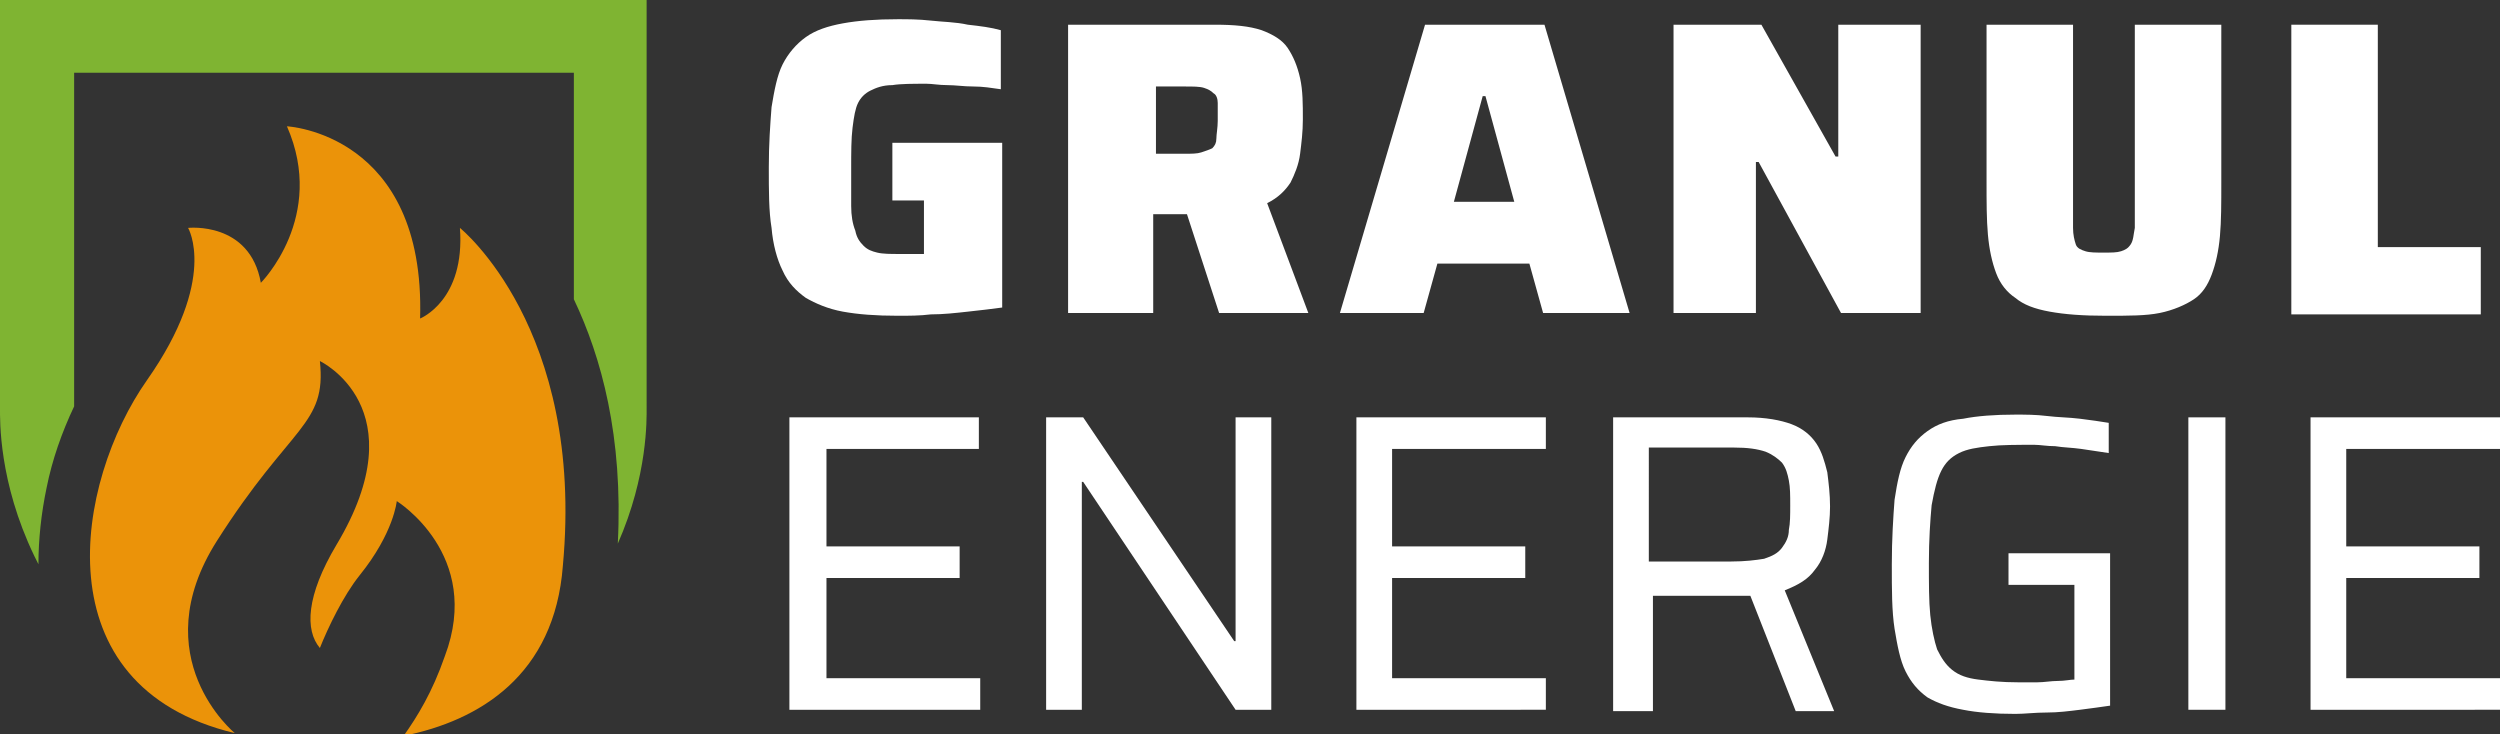
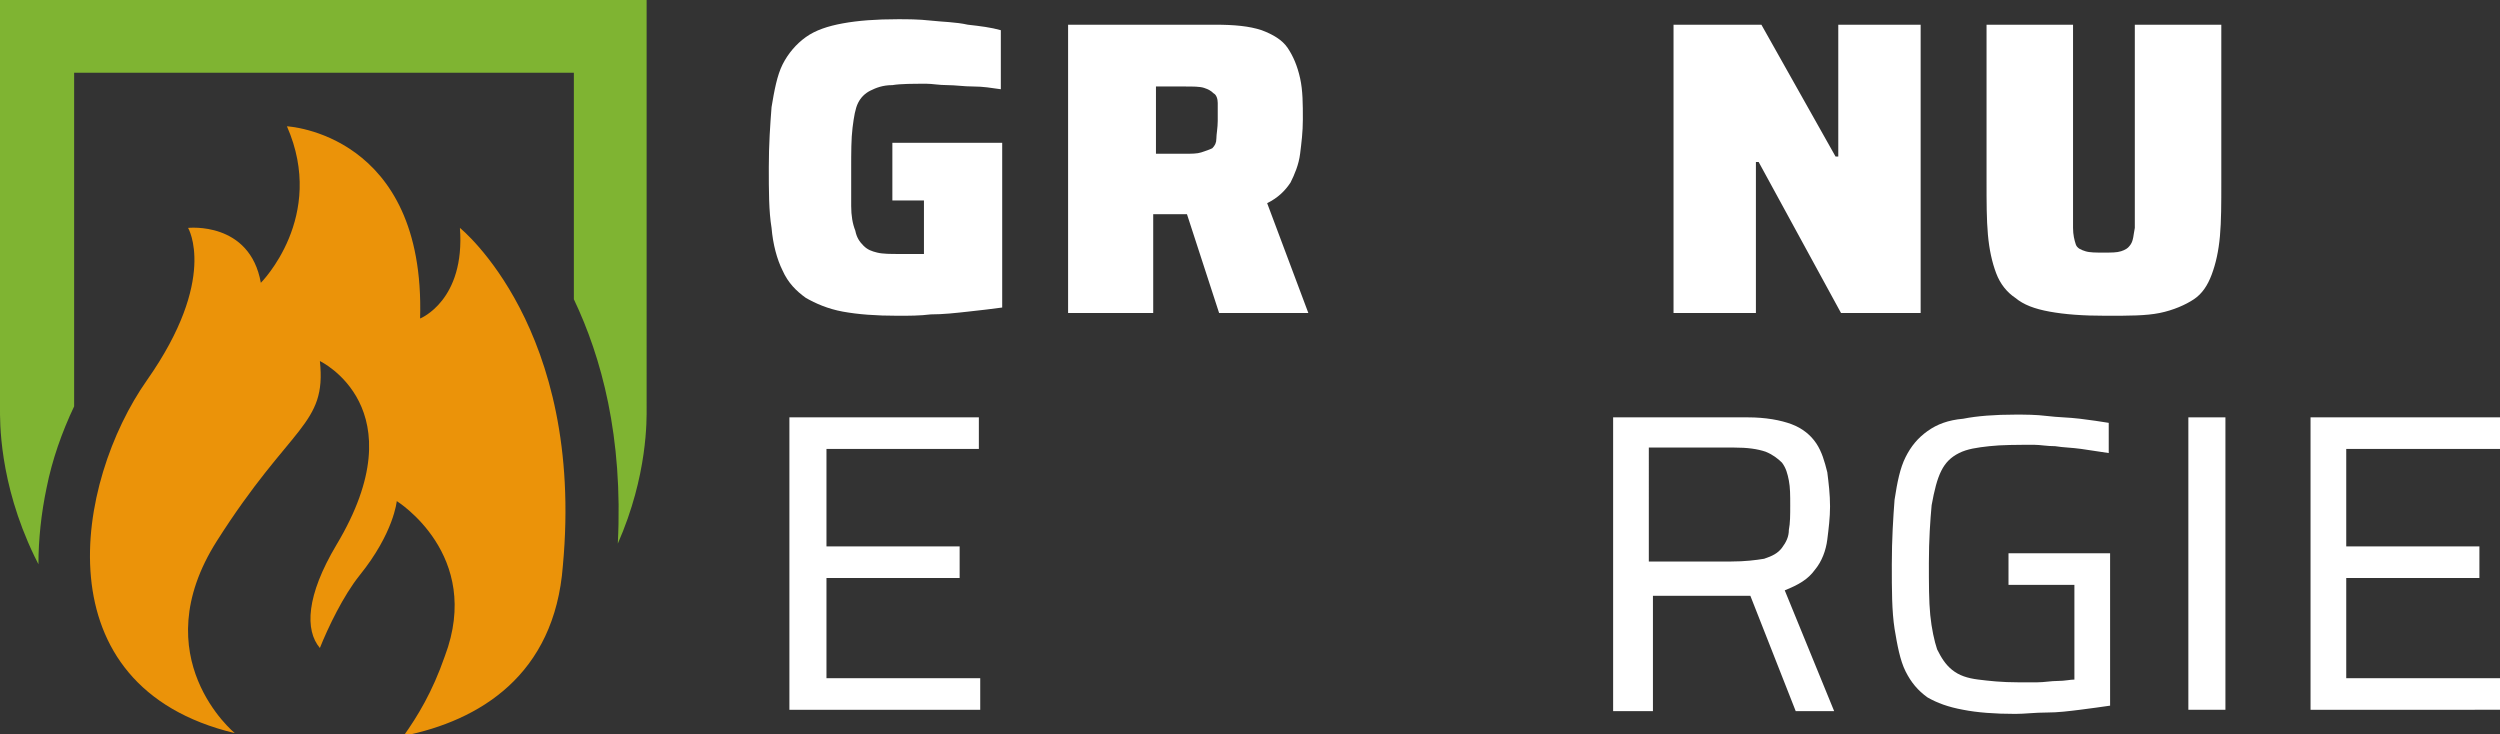
<svg xmlns="http://www.w3.org/2000/svg" version="1.1" id="Layer_1" x="0px" y="0px" width="182.1px" height="53.5px" viewBox="0 0 182.1 53.5" style="enable-background:new 0 0 182.1 53.5;" xml:space="preserve">
  <rect x="0" y="0" width="182.1" height="53.5" fill="#333333" stroke="none" />
  <style type="text/css">
	.st0{fill:#FFFFFF;}
	.st1{fill:#7FB432;}
	.st2{fill:#EB9309;}
</style>
  <g>
    <path class="st0" d="M65.4,23c-1.6,0-2.9-0.1-4-0.3c-1.1-0.2-2-0.6-2.7-1c-0.7-0.5-1.3-1.1-1.7-2c-0.4-0.8-0.7-1.9-0.8-3.1   c-0.2-1.2-0.2-2.7-0.2-4.4c0-1.7,0.1-3.1,0.2-4.4c0.2-1.2,0.4-2.3,0.8-3.1c0.4-0.8,1-1.5,1.7-2c0.7-0.5,1.6-0.8,2.7-1   c1.1-0.2,2.4-0.3,4-0.3c0.7,0,1.5,0,2.4,0.1c0.9,0.1,1.8,0.1,2.7,0.3c0.9,0.1,1.7,0.2,2.4,0.4v4.3c-0.7-0.1-1.3-0.2-2-0.2   c-0.7,0-1.3-0.1-1.9-0.1c-0.6,0-1.1-0.1-1.5-0.1c-1,0-1.9,0-2.5,0.1c-0.7,0-1.2,0.2-1.6,0.4c-0.4,0.2-0.7,0.5-0.9,0.9   c-0.2,0.4-0.3,1-0.4,1.8c-0.1,0.8-0.1,1.8-0.1,3c0,1.1,0,2,0,2.7c0,0.7,0.1,1.3,0.3,1.8c0.1,0.5,0.3,0.8,0.6,1.1   c0.3,0.3,0.6,0.4,1,0.5c0.4,0.1,1,0.1,1.6,0.1c0.2,0,0.4,0,0.6,0c0.2,0,0.4,0,0.6,0c0.2,0,0.4,0,0.6,0v-3.9H65v-4.2H73v12   c-0.7,0.1-1.6,0.2-2.5,0.3c-0.9,0.1-1.8,0.2-2.7,0.2C67,23,66.2,23,65.4,23z" />
    <path class="st0" d="M77.8,22.8v-21h10.7c1.4,0,2.5,0.1,3.4,0.4c0.8,0.3,1.5,0.7,1.9,1.3c0.4,0.6,0.7,1.3,0.9,2.2   c0.2,0.9,0.2,1.9,0.2,3c0,0.9-0.1,1.7-0.2,2.5s-0.4,1.5-0.7,2.1c-0.4,0.6-0.9,1.1-1.7,1.5l3,8h-6.5l-2.7-8.3l1.6,0.9   c-0.2,0.1-0.4,0.2-0.6,0.2c-0.2,0-0.5,0-0.8,0h-2.3v7.2H77.8z M84.1,11.2h2.1c0.6,0,1,0,1.3-0.1c0.3-0.1,0.6-0.2,0.8-0.3   c0.2-0.2,0.3-0.4,0.3-0.7c0-0.3,0.1-0.8,0.1-1.3c0-0.5,0-1,0-1.3c0-0.3-0.1-0.6-0.3-0.7c-0.2-0.2-0.4-0.3-0.7-0.4   c-0.3-0.1-0.8-0.1-1.4-0.1h-2.1V11.2z" />
-     <path class="st0" d="M97.6,22.8l6.2-21h8.7l6.2,21h-6.3l-1-3.6h-6.7l-1,3.6H97.6z M105.9,14.7h4.4L108.2,7H108L105.9,14.7z" />
    <path class="st0" d="M121.9,22.8v-21h6.4l5.4,9.6h0.2V1.8h6v21h-5.8l-6-11h-0.2v11H121.9z" />
    <path class="st0" d="M153.4,23c-1.7,0-3-0.1-4.1-0.3s-1.9-0.5-2.5-1c-0.6-0.4-1.1-1-1.4-1.8c-0.3-0.8-0.5-1.7-0.6-2.8   c-0.1-1.1-0.1-2.4-0.1-3.9V1.8h6.3v12.6c0,0.9,0,1.6,0,2.2c0,0.5,0.1,0.9,0.2,1.2c0.1,0.3,0.4,0.4,0.7,0.5c0.3,0.1,0.8,0.1,1.3,0.1   c0.6,0,1,0,1.3-0.1c0.3-0.1,0.5-0.2,0.7-0.5c0.2-0.3,0.2-0.7,0.3-1.2c0-0.5,0-1.3,0-2.2V1.8h6.3v11.5c0,1.5,0,2.8-0.1,3.9   c-0.1,1.1-0.3,2-0.6,2.8c-0.3,0.8-0.7,1.4-1.3,1.8c-0.6,0.4-1.5,0.8-2.5,1S155.1,23,153.4,23z" />
-     <path class="st0" d="M166.9,22.8v-21h6.3v16.2h7.5v4.9H166.9z" />
    <path class="st0" d="M57.5,51.7V30.4h13.8v2.3H60.2v7.1h9.7v2.3h-9.7v7.3h11.2v2.3H57.5z" />
-     <path class="st0" d="M76.2,51.7V30.4h2.7l11,16.3h0.1V30.4h2.6v21.3h-2.6L78.9,35.1h-0.1v16.6H76.2z" />
-     <path class="st0" d="M98.8,51.7V30.4h13.8v2.3h-11.2v7.1h9.7v2.3h-9.7v7.3h11.2v2.3H98.8z" />
    <path class="st0" d="M117.5,51.7V30.4h9.8c1.3,0,2.4,0.2,3.2,0.5c0.8,0.3,1.4,0.8,1.8,1.4c0.4,0.6,0.6,1.3,0.8,2.1   c0.1,0.8,0.2,1.6,0.2,2.5c0,0.8-0.1,1.6-0.2,2.4c-0.1,0.8-0.4,1.6-0.9,2.2c-0.5,0.7-1.2,1.1-2.2,1.5l3.6,8.8h-2.8l-3.5-8.9l0.7,0.4   c-0.1,0-0.3,0.1-0.5,0.1c-0.2,0-0.5,0-0.8,0h-6.3v8.4H117.5z M120.1,40.9h6c1,0,1.8-0.1,2.4-0.2c0.6-0.2,1-0.4,1.3-0.8   c0.3-0.4,0.5-0.8,0.5-1.3c0.1-0.5,0.1-1.1,0.1-1.8c0-0.7,0-1.3-0.1-1.8c-0.1-0.5-0.2-0.9-0.5-1.3c-0.3-0.3-0.7-0.6-1.2-0.8   c-0.6-0.2-1.3-0.3-2.3-0.3h-6.2V40.9z" />
    <path class="st0" d="M146.8,52c-1.5,0-2.8-0.1-3.8-0.3c-1.1-0.2-1.9-0.5-2.6-0.9c-0.7-0.5-1.2-1.1-1.6-1.9   c-0.4-0.8-0.6-1.9-0.8-3.1c-0.2-1.3-0.2-2.8-0.2-4.7c0-1.8,0.1-3.4,0.2-4.7c0.2-1.3,0.4-2.3,0.8-3.1c0.4-0.8,0.9-1.4,1.6-1.9   c0.7-0.5,1.5-0.8,2.6-0.9c1-0.2,2.3-0.3,3.8-0.3c0.7,0,1.5,0,2.3,0.1c0.8,0.1,1.6,0.1,2.4,0.2c0.8,0.1,1.5,0.2,2.1,0.3V33   c-0.7-0.1-1.3-0.2-2-0.3c-0.7-0.1-1.3-0.1-1.9-0.2c-0.6,0-1.1-0.1-1.5-0.1c-1.3,0-2.4,0-3.3,0.1c-0.9,0.1-1.6,0.2-2.2,0.5   c-0.6,0.3-1,0.7-1.3,1.3c-0.3,0.6-0.5,1.4-0.7,2.5c-0.1,1.1-0.2,2.5-0.2,4.2c0,1.5,0,2.8,0.1,3.8c0.1,1,0.3,1.9,0.5,2.5   c0.3,0.6,0.6,1.1,1.1,1.5c0.5,0.4,1.1,0.6,1.9,0.7c0.8,0.1,1.7,0.2,2.9,0.2c0.4,0,0.9,0,1.4,0c0.5,0,1-0.1,1.5-0.1   c0.5,0,0.9-0.1,1.2-0.1v-6.9h-4.8v-2.3h7.4v11.1c-0.7,0.1-1.4,0.2-2.2,0.3c-0.8,0.1-1.6,0.2-2.4,0.2C148.2,51.9,147.5,52,146.8,52z   " />
    <path class="st0" d="M159.4,51.7V30.4h2.7v21.3H159.4z" />
    <path class="st0" d="M168.3,51.7V30.4h13.8v2.3h-11.2v7.1h9.7v2.3h-9.7v7.3h11.2v2.3H168.3z" />
  </g>
  <g>
    <g>
      <path class="st1" d="M3.4,35.5c0.4-2,1.1-4,2-5.9V5.3h36.4v16.5c2,4.2,3.6,10,3.2,17.8c2.2-5,2.1-9.1,2.1-9.9V0H0v29.7    C0,30.6-0.1,35.1,2.5,40.5c0.1,0.2,0.2,0.4,0.3,0.6C2.8,39.3,3,37.4,3.4,35.5z" />
    </g>
    <path class="st2" d="M33.5,16.6c0.4,5.3-2.9,6.6-2.9,6.6c0.4-13.5-9.7-14-9.7-14c2.9,6.6-1.9,11.4-1.9,11.4c-0.8-4.5-5.3-4-5.3-4   s2.2,3.7-3,11.1C5.5,35.1,2.9,50,17.1,53.4c0,0-6.7-5.5-1.3-14c5.4-8.5,8-8.4,7.5-13.1c0,0,7.2,3.4,1.2,13.4   c-2.2,3.7-2.3,6.2-1.2,7.5c0.6-1.5,1.7-3.8,2.9-5.3c2.5-3.1,2.7-5.4,2.7-5.4s6.3,3.9,3.5,11.3c-0.9,2.6-2,4.4-3,5.8   c5.5-1.1,11-4.4,11.6-12.4C42.6,23.9,33.5,16.6,33.5,16.6z" />
  </g>
</svg>